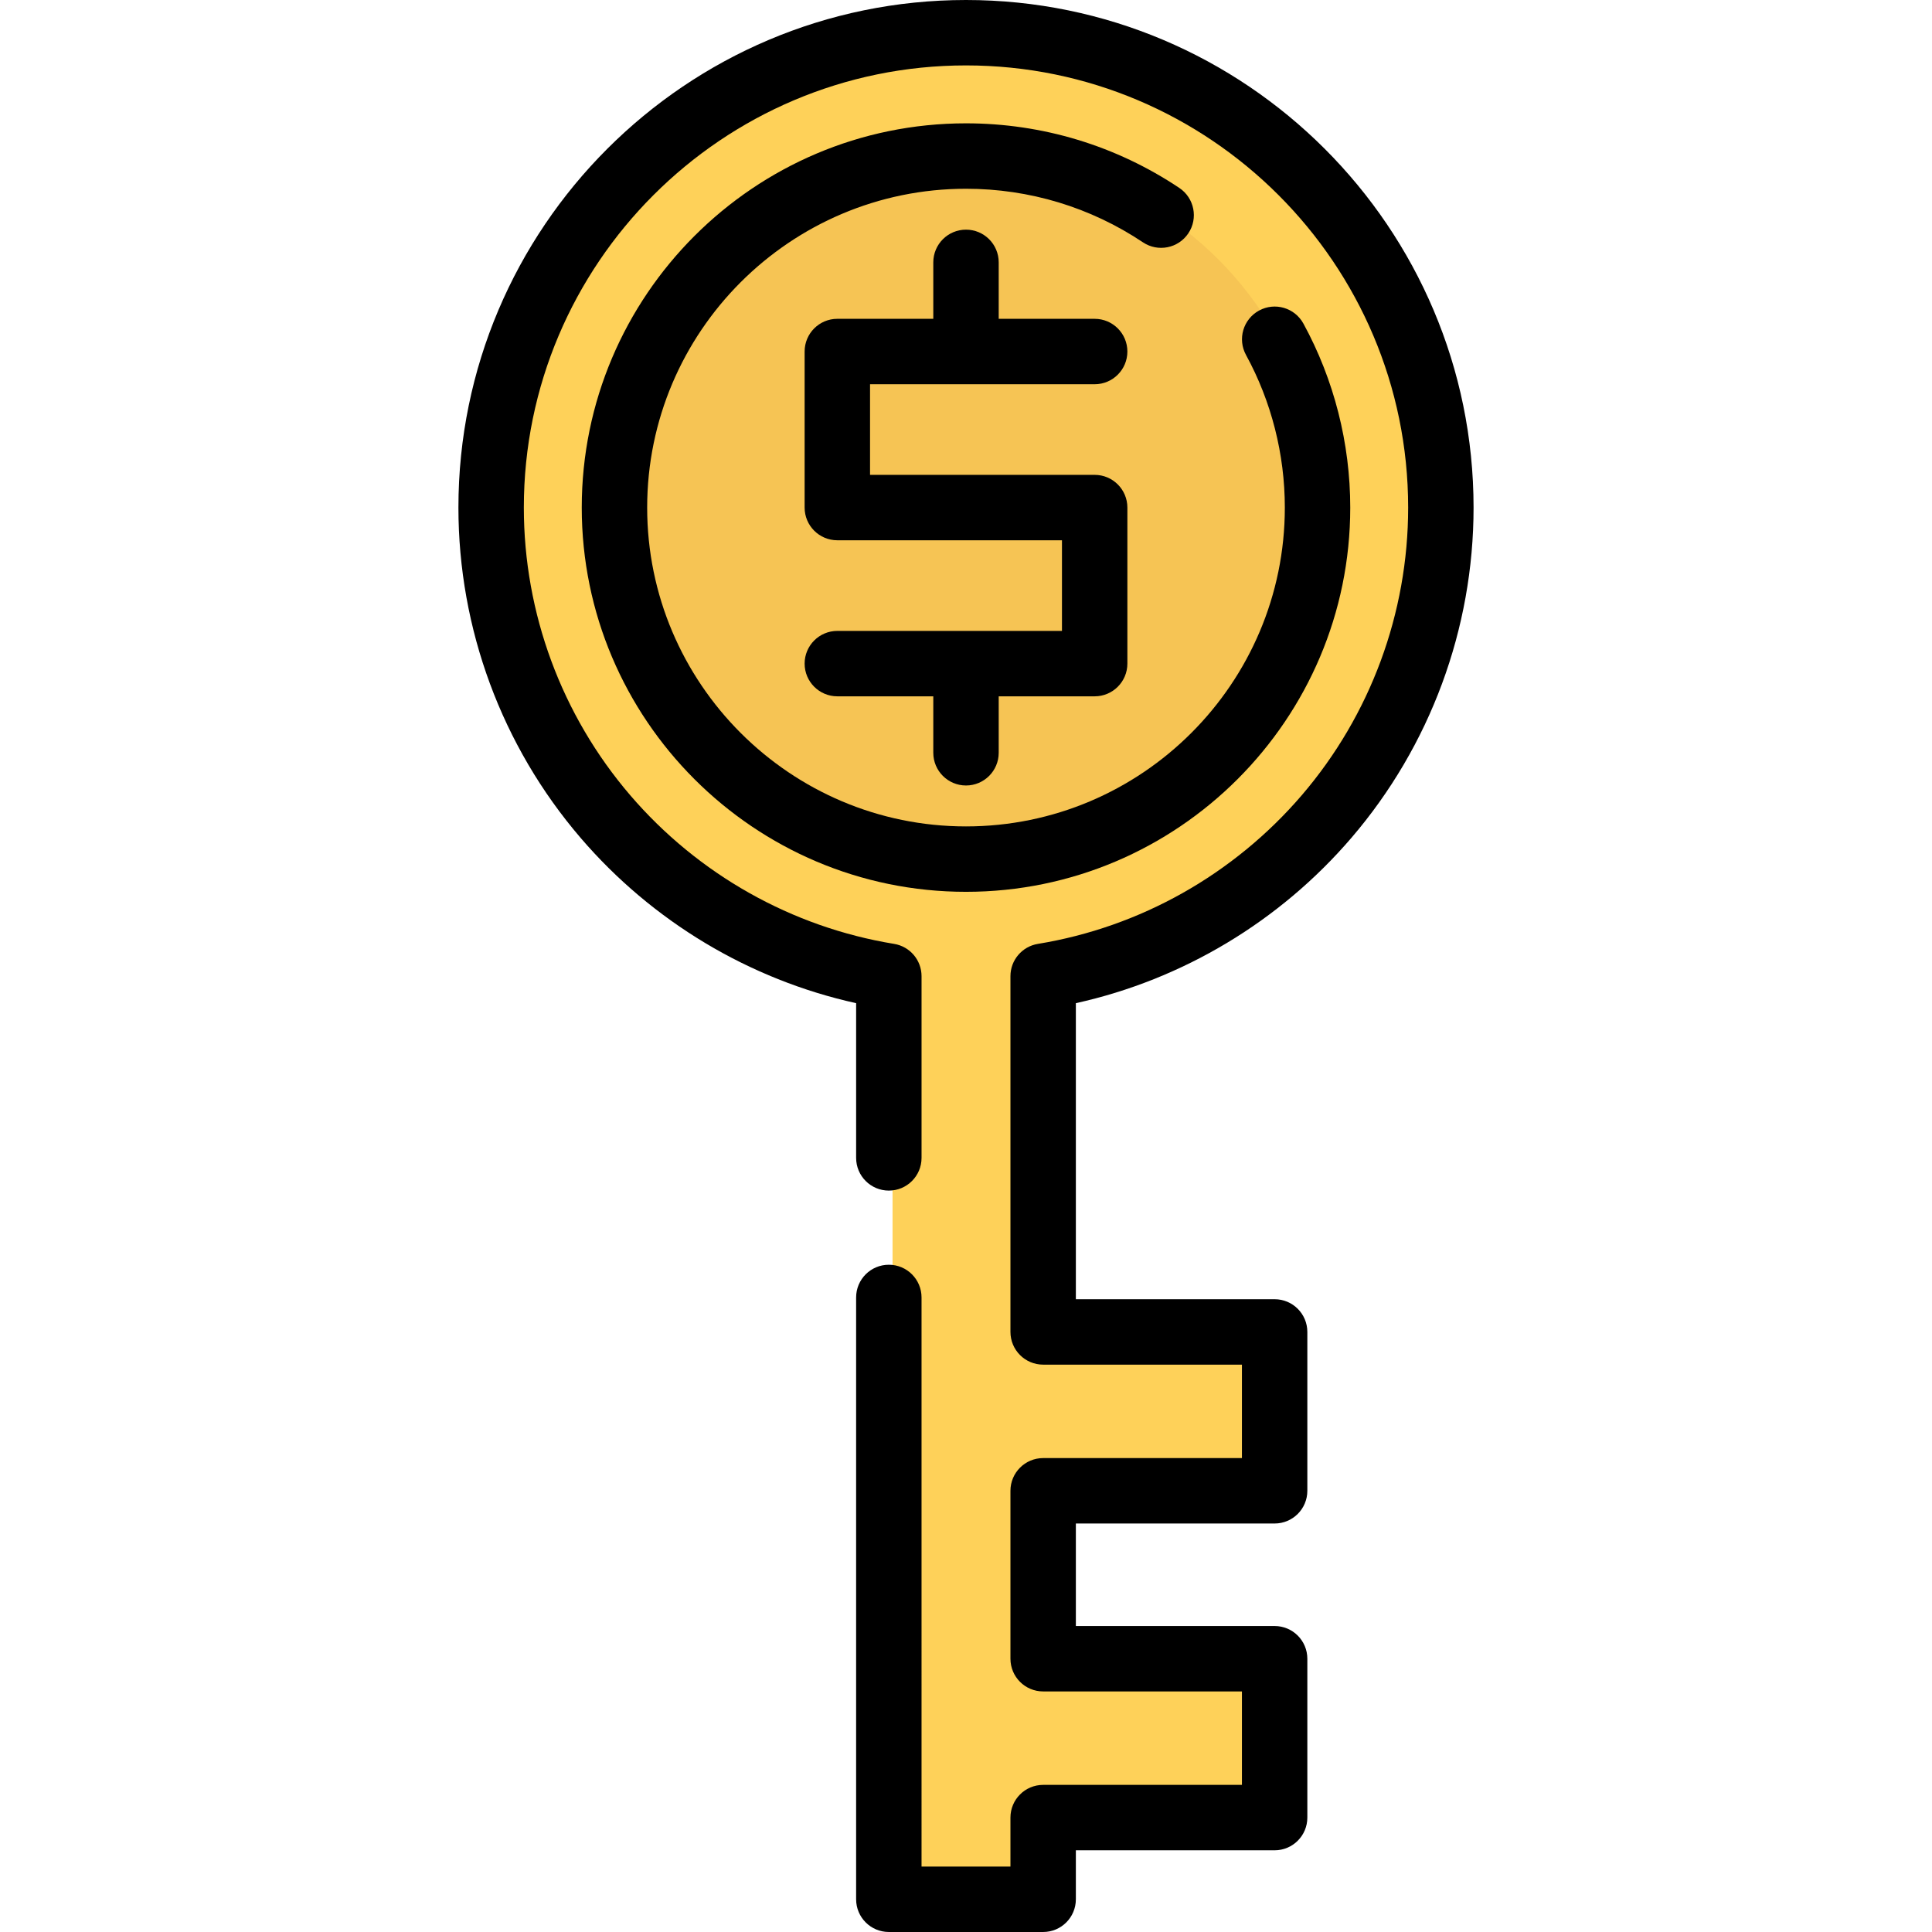
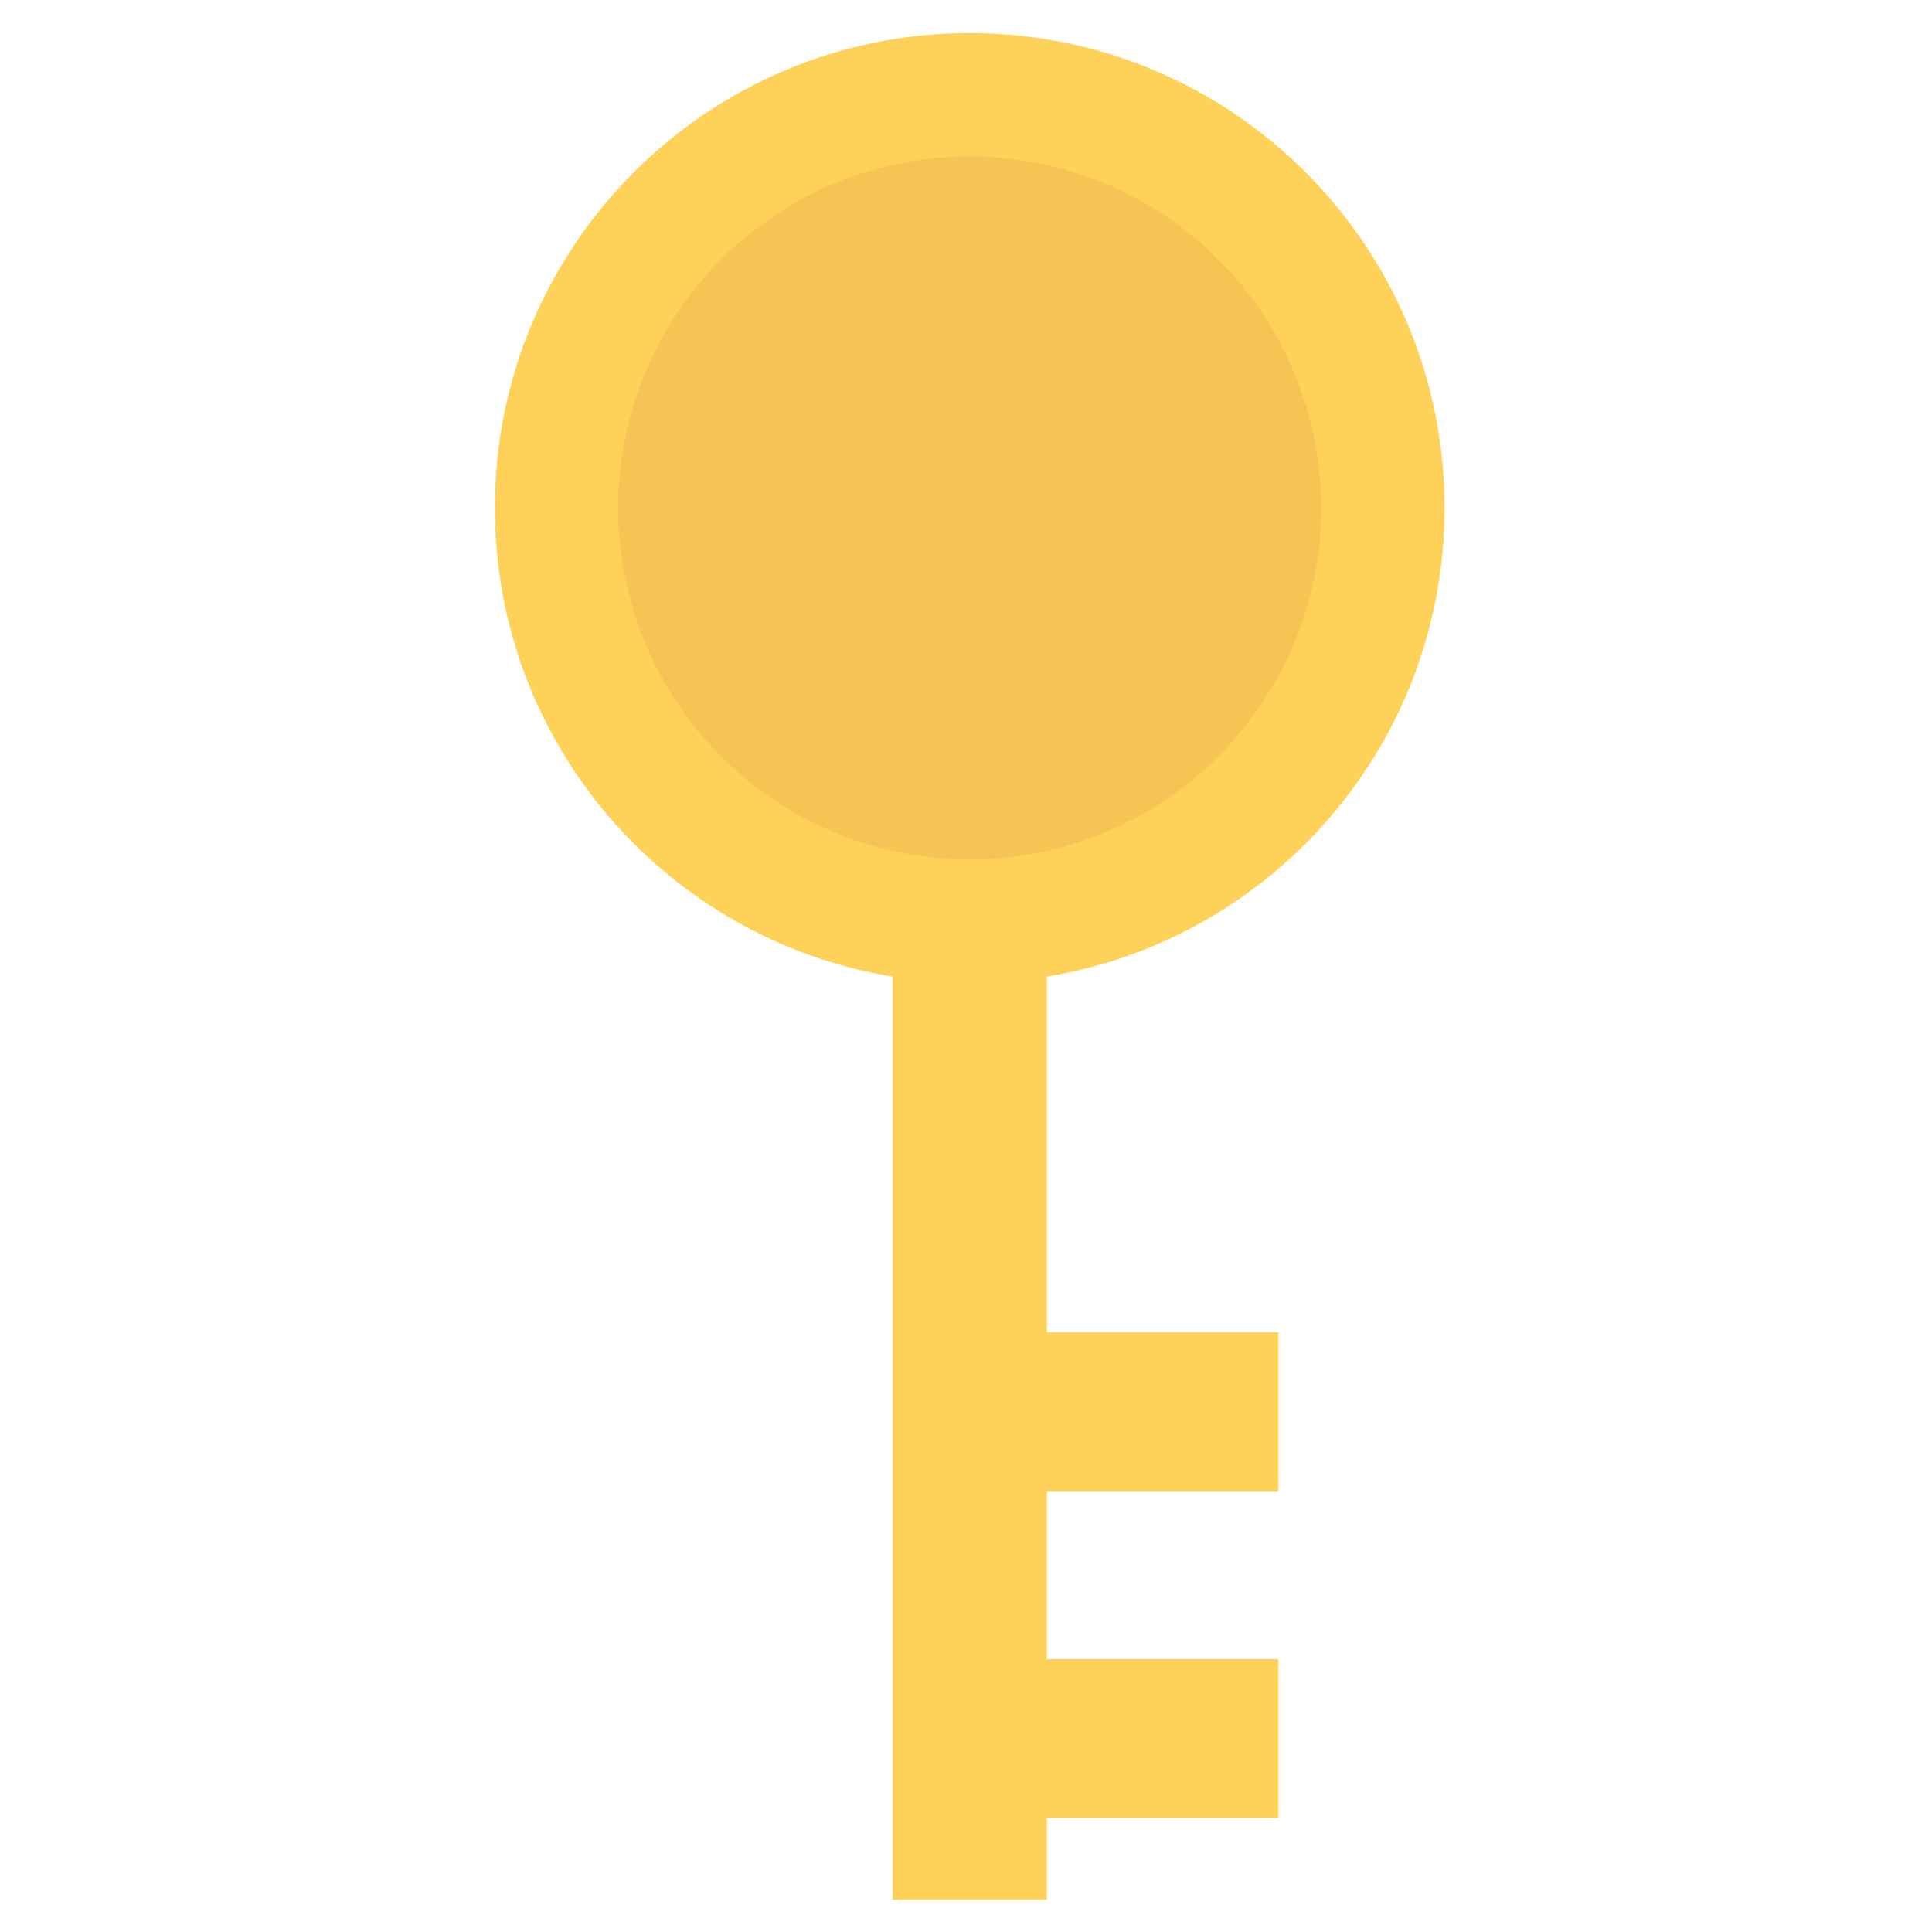
<svg xmlns="http://www.w3.org/2000/svg" version="1.1" id="Layer_1" x="0px" y="0px" viewBox="0 0 512 512" style="enable-background:new 0 0 512 512;" xml:space="preserve">
  <path style="fill:#FED159;" d="M277.431,353.078v-94.282c59.776-9.768,105.397-61.643,105.397-124.183  c0-69.503-56.343-125.845-125.845-125.845S131.138,65.112,131.138,134.613c0,62.538,45.621,114.413,105.397,124.183v244.637h40.896  v-21.651h37.288h24.057v-42.1h-61.345v-44.505h61.345v-42.1H314.72L277.431,353.078L277.431,353.078z" />
  <circle style="fill:#F6C454;" cx="256.982" cy="134.611" r="93.166" />
-   <path d="M314.922,61.832c2.661-3.979,1.591-9.363-2.388-12.024c-16.754-11.202-36.303-17.124-56.535-17.124  c-56.149,0-101.829,45.68-101.829,101.829s45.68,101.829,101.829,101.829c56.15,0,101.83-45.68,101.83-101.829  c0-17.036-4.292-33.897-12.413-48.759c-2.295-4.2-7.561-5.748-11.763-3.45c-4.201,2.295-5.746,7.561-3.45,11.763  c6.732,12.322,10.29,26.307,10.29,40.447c0,46.59-37.903,84.493-84.494,84.493c-46.59,0-84.493-37.903-84.493-84.493  s37.903-84.493,84.493-84.493c16.789,0,33.006,4.91,46.898,14.2C306.876,66.878,312.259,65.81,314.922,61.832z" />
-   <path d="M290.099,101.827c4.787,0,8.668-3.881,8.668-8.668s-3.881-8.668-8.668-8.668h-25.431V69.528  c0-4.787-3.881-8.668-8.668-8.668s-8.668,3.881-8.668,8.668V84.49h-25.43c-4.787,0-8.668,3.881-8.668,8.668v41.354  c0,4.787,3.881,8.668,8.668,8.668h59.53v24.018h-59.53c-4.787,0-8.668,3.881-8.668,8.668s3.881,8.668,8.668,8.668h25.43v14.962  c0,4.787,3.881,8.668,8.668,8.668s8.668-3.881,8.668-8.668v-14.962h25.431c4.787,0,8.668-3.881,8.668-8.668v-41.354  c0-4.787-3.881-8.668-8.668-8.668h-59.53v-24.018H290.099z" />
-   <path d="M255.999,0c-74.171,0-134.513,60.342-134.513,134.513c0,32.103,11.496,63.186,32.372,87.523  c19.027,22.182,44.739,37.56,73.025,43.817v41c0,4.787,3.881,8.668,8.668,8.668s8.668-3.881,8.668-8.668v-48.158  c0-4.247-3.078-7.87-7.271-8.555c-27.108-4.43-51.943-18.42-69.932-39.392c-18.18-21.195-28.194-48.27-28.194-76.236  c0-64.611,52.565-117.176,117.176-117.176s117.177,52.565,117.177,117.176c0,27.966-10.012,55.041-28.194,76.236  c-17.989,20.972-42.825,34.962-69.932,39.392c-4.192,0.685-7.271,4.308-7.271,8.555v94.282c0,4.787,3.881,8.668,8.668,8.668h52.677  v24.763h-52.677c-4.787,0-8.668,3.881-8.668,8.668v44.505c0,4.787,3.881,8.668,8.668,8.668h52.677v24.763h-52.677  c-4.787,0-8.668,3.881-8.668,8.668v12.983h-23.56V343.837c0-4.787-3.881-8.668-8.668-8.668s-8.668,3.881-8.668,8.668v159.494  c0,4.787,3.881,8.668,8.668,8.668h40.896c4.787,0,8.668-3.881,8.668-8.668v-12.983h52.677c4.787,0,8.668-3.881,8.668-8.668v-42.1  c0-4.787-3.881-8.668-8.668-8.668h-52.677v-27.168h52.677c4.787,0,8.668-3.881,8.668-8.668v-42.1c0-4.787-3.881-8.668-8.668-8.668  h-52.677v-78.456c28.286-6.257,53.998-21.635,73.025-43.817c20.875-24.337,32.372-55.42,32.372-87.523  C390.512,60.342,330.17,0,255.999,0z" />
  <g>
</g>
  <g>
</g>
  <g>
</g>
  <g>
</g>
  <g>
</g>
  <g>
</g>
  <g>
</g>
  <g>
</g>
  <g>
</g>
  <g>
</g>
  <g>
</g>
  <g>
</g>
  <g>
</g>
  <g>
</g>
  <g>
</g>
</svg>